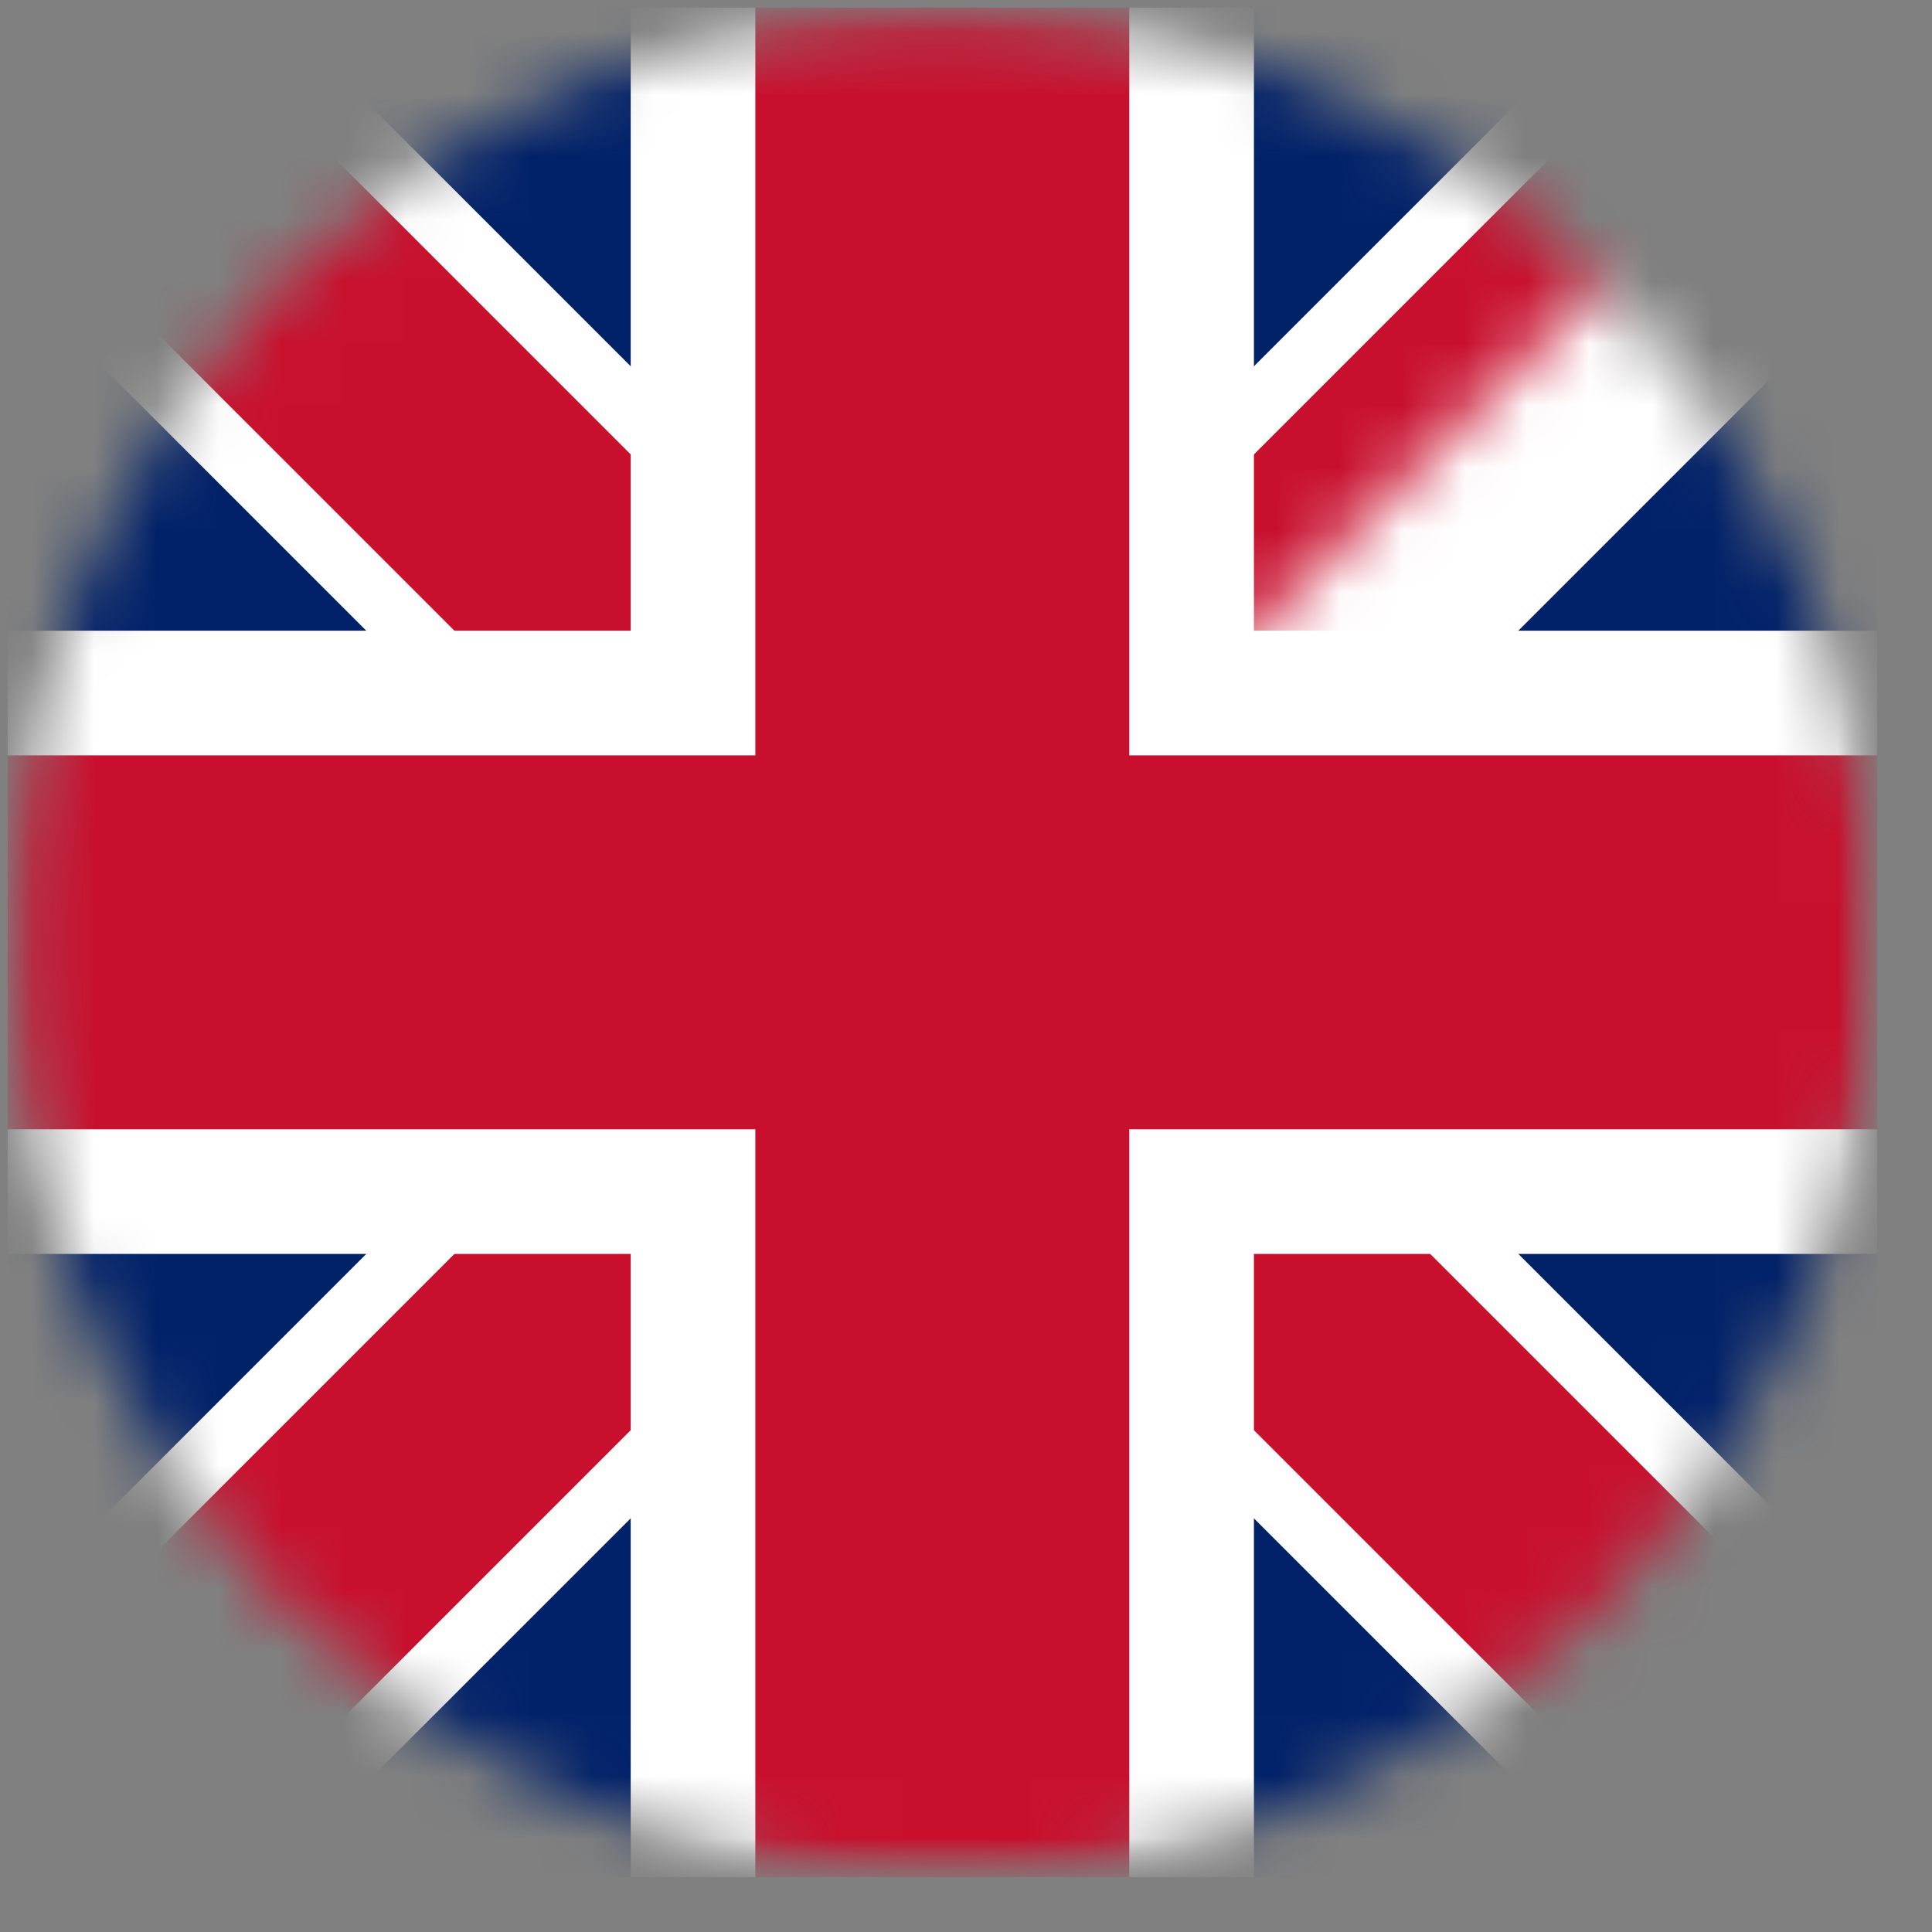
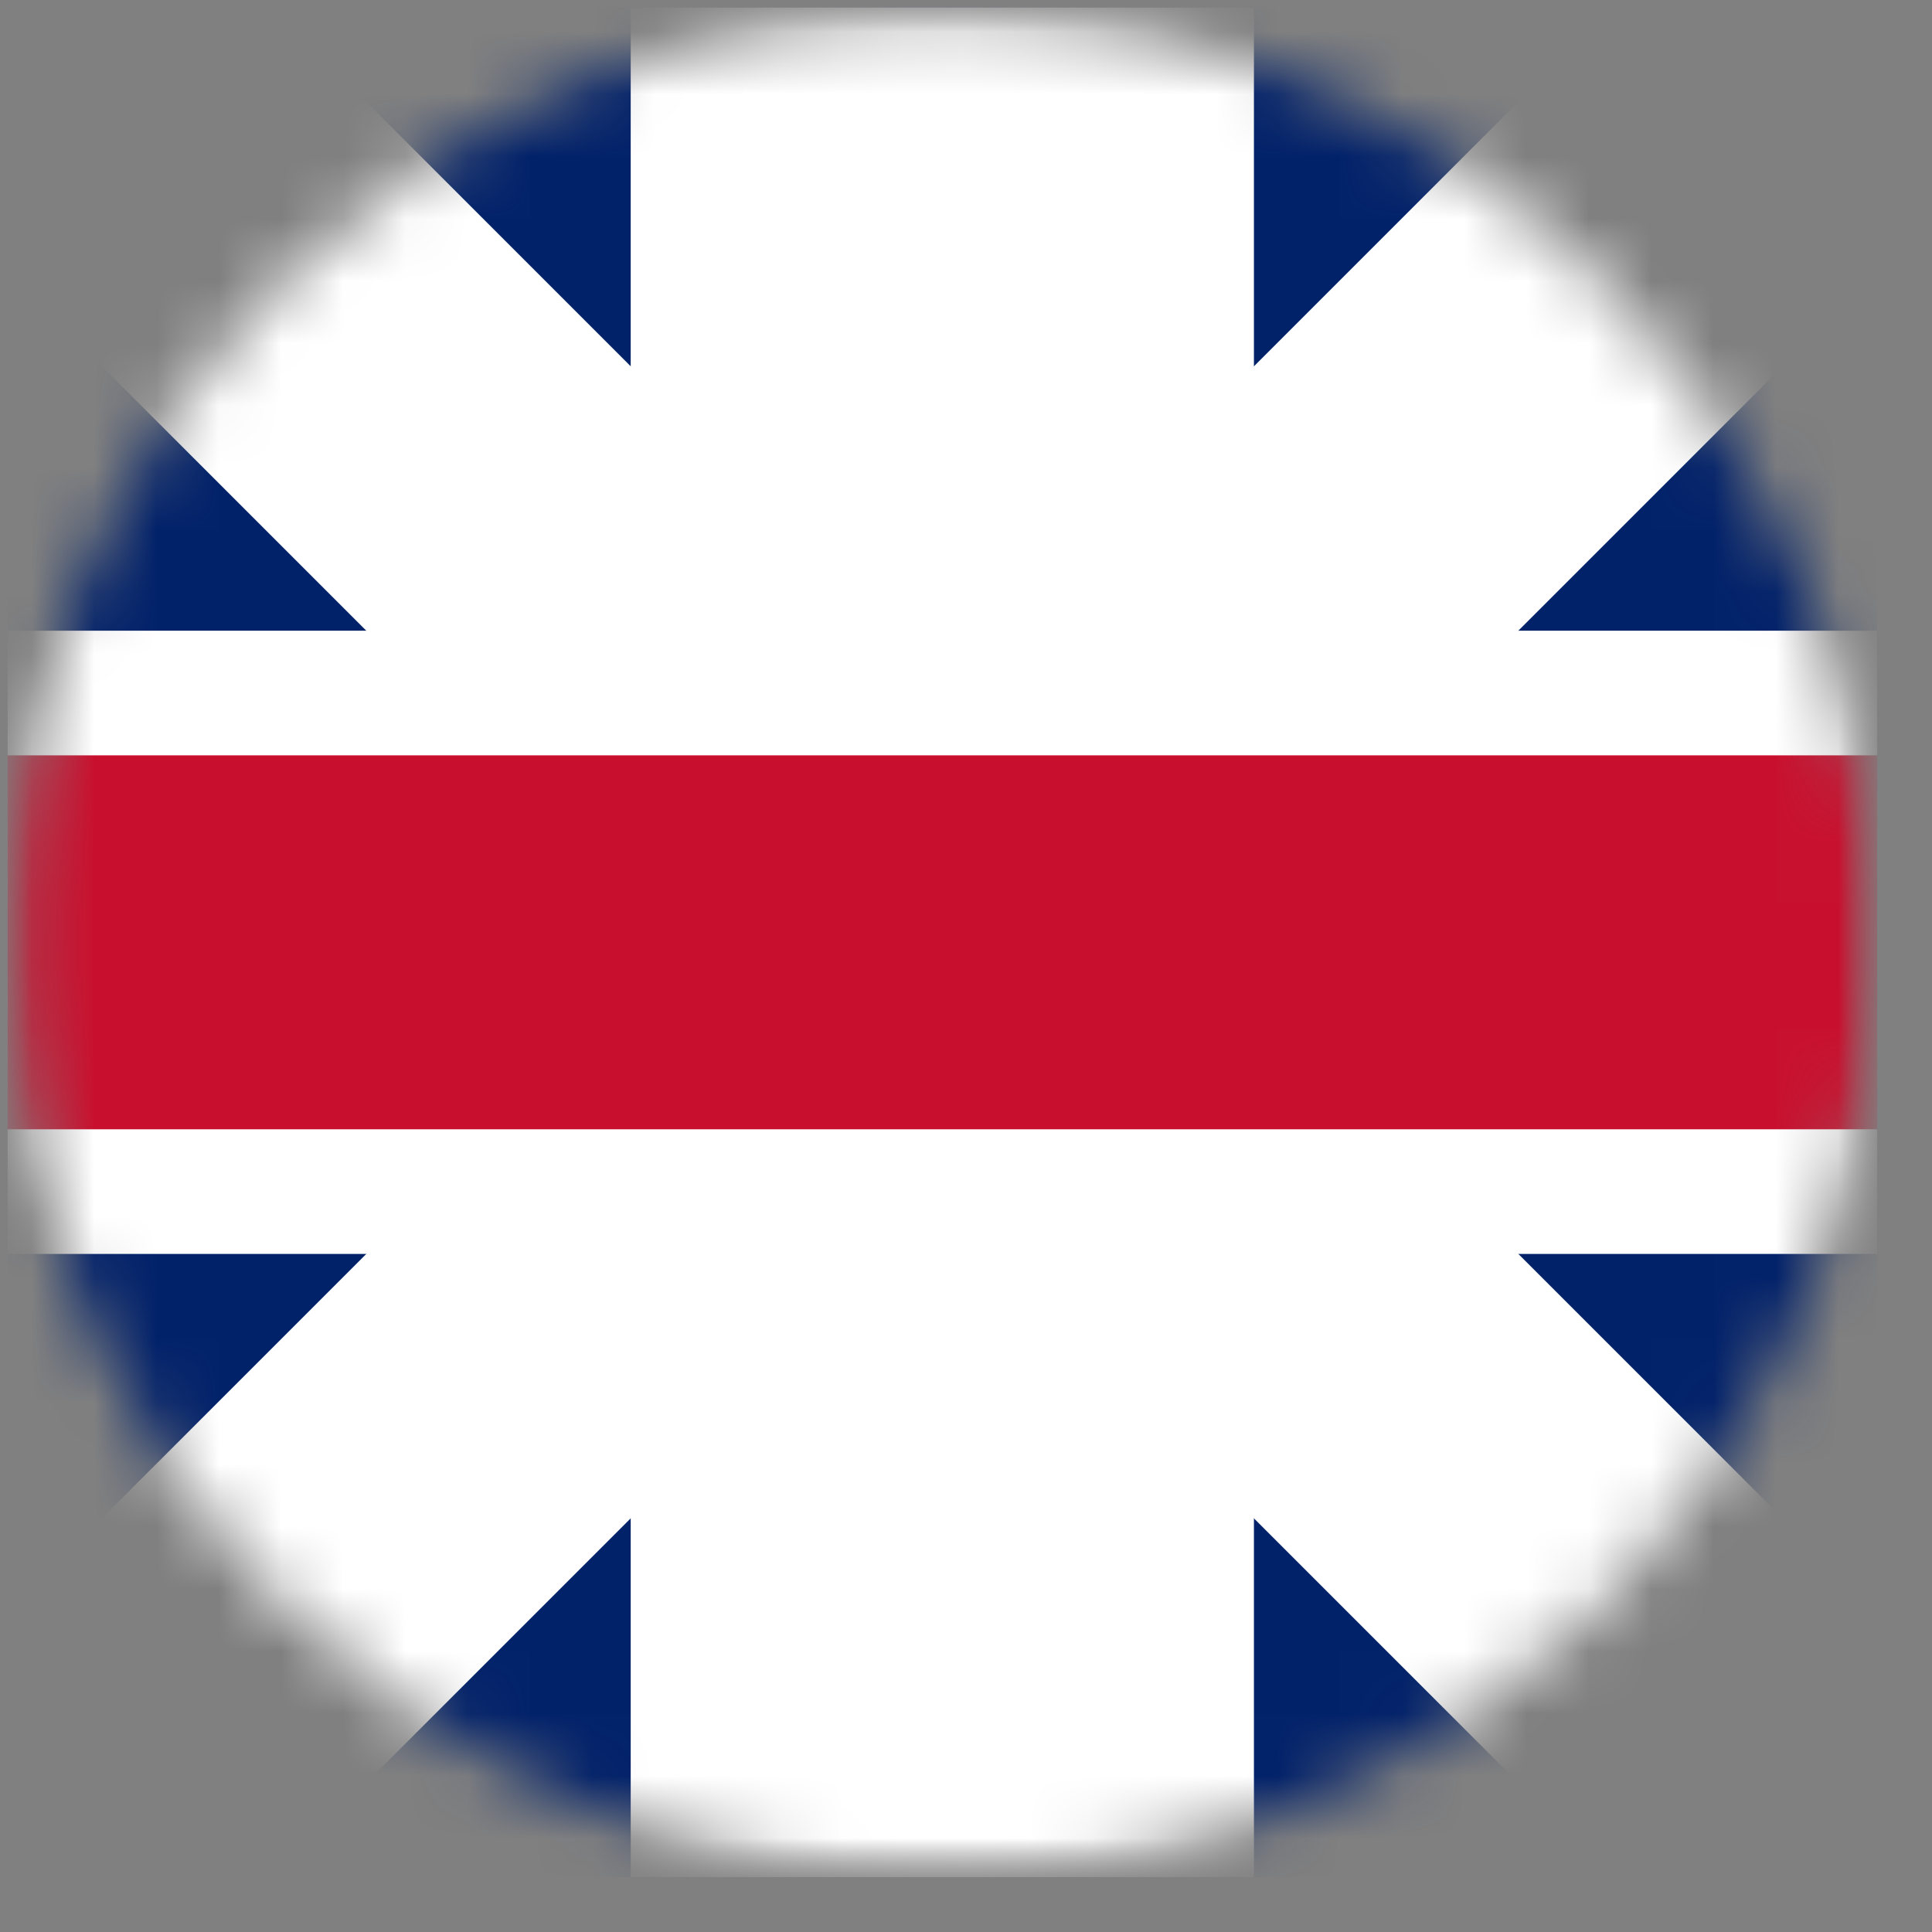
<svg xmlns="http://www.w3.org/2000/svg" width="31" height="31" viewBox="0 0 31 31" fill="none">
  <rect x="0" y="0" width="31" height="31" fill="#808080" stroke="none" />
  <mask id="mask0_751_7424" style="mask-type:luminance" maskUnits="userSpaceOnUse" x="0" y="0" width="31" height="31">
    <path d="M15.12 30.12C23.404 30.12 30.12 23.404 30.12 15.12C30.12 6.836 23.404 0.12 15.12 0.12C6.836 0.12 0.12 6.836 0.12 15.12C0.12 23.404 6.836 30.12 15.12 30.12Z" fill="white" />
  </mask>
  <g mask="url(#mask0_751_7424)">
    <mask id="mask1_751_7424" style="mask-type:luminance" maskUnits="userSpaceOnUse" x="0" y="0" width="31" height="31">
      <path d="M30.12 0.12H0.12V30.12H30.12V0.12Z" fill="white" />
    </mask>
    <g mask="url(#mask1_751_7424)">
      <path d="M0.12 0.12V30.12H30.12V0.12H0.12Z" fill="#012169" />
      <path d="M0.12 0.12L30.12 30.12ZM30.12 0.12L0.12 30.12Z" fill="black" />
      <path d="M0.12 0.12L30.12 30.12M30.12 0.12L0.12 30.12" stroke="white" stroke-width="6" />
      <mask id="mask2_751_7424" style="mask-type:luminance" maskUnits="userSpaceOnUse" x="0" y="0" width="31" height="31">
-         <path d="M15.12 15.12H30.12V30.12H15.12H0.12V15.12V0.12H15.12H30.12L15.12 15.12Z" fill="white" />
-       </mask>
+         </mask>
      <g mask="url(#mask2_751_7424)">
        <path d="M0.12 0.12L30.12 30.12ZM30.12 0.12L0.12 30.12Z" fill="black" />
        <path d="M0.12 0.12L30.12 30.12M30.12 0.12L0.12 30.12" stroke="#C8102E" stroke-width="4" />
      </g>
      <path d="M15.12 0.12V30.12ZM0.12 15.12H30.12Z" fill="black" />
      <path d="M15.12 0.12V30.12M0.12 15.12H30.12" stroke="white" stroke-width="10" />
      <path d="M15.12 0.12V30.12ZM0.12 15.12H30.12Z" fill="black" />
-       <path d="M15.12 0.12V30.12M0.12 15.12H30.12" stroke="#C8102E" stroke-width="6" />
+       <path d="M15.12 0.12M0.12 15.12H30.12" stroke="#C8102E" stroke-width="6" />
    </g>
  </g>
</svg>